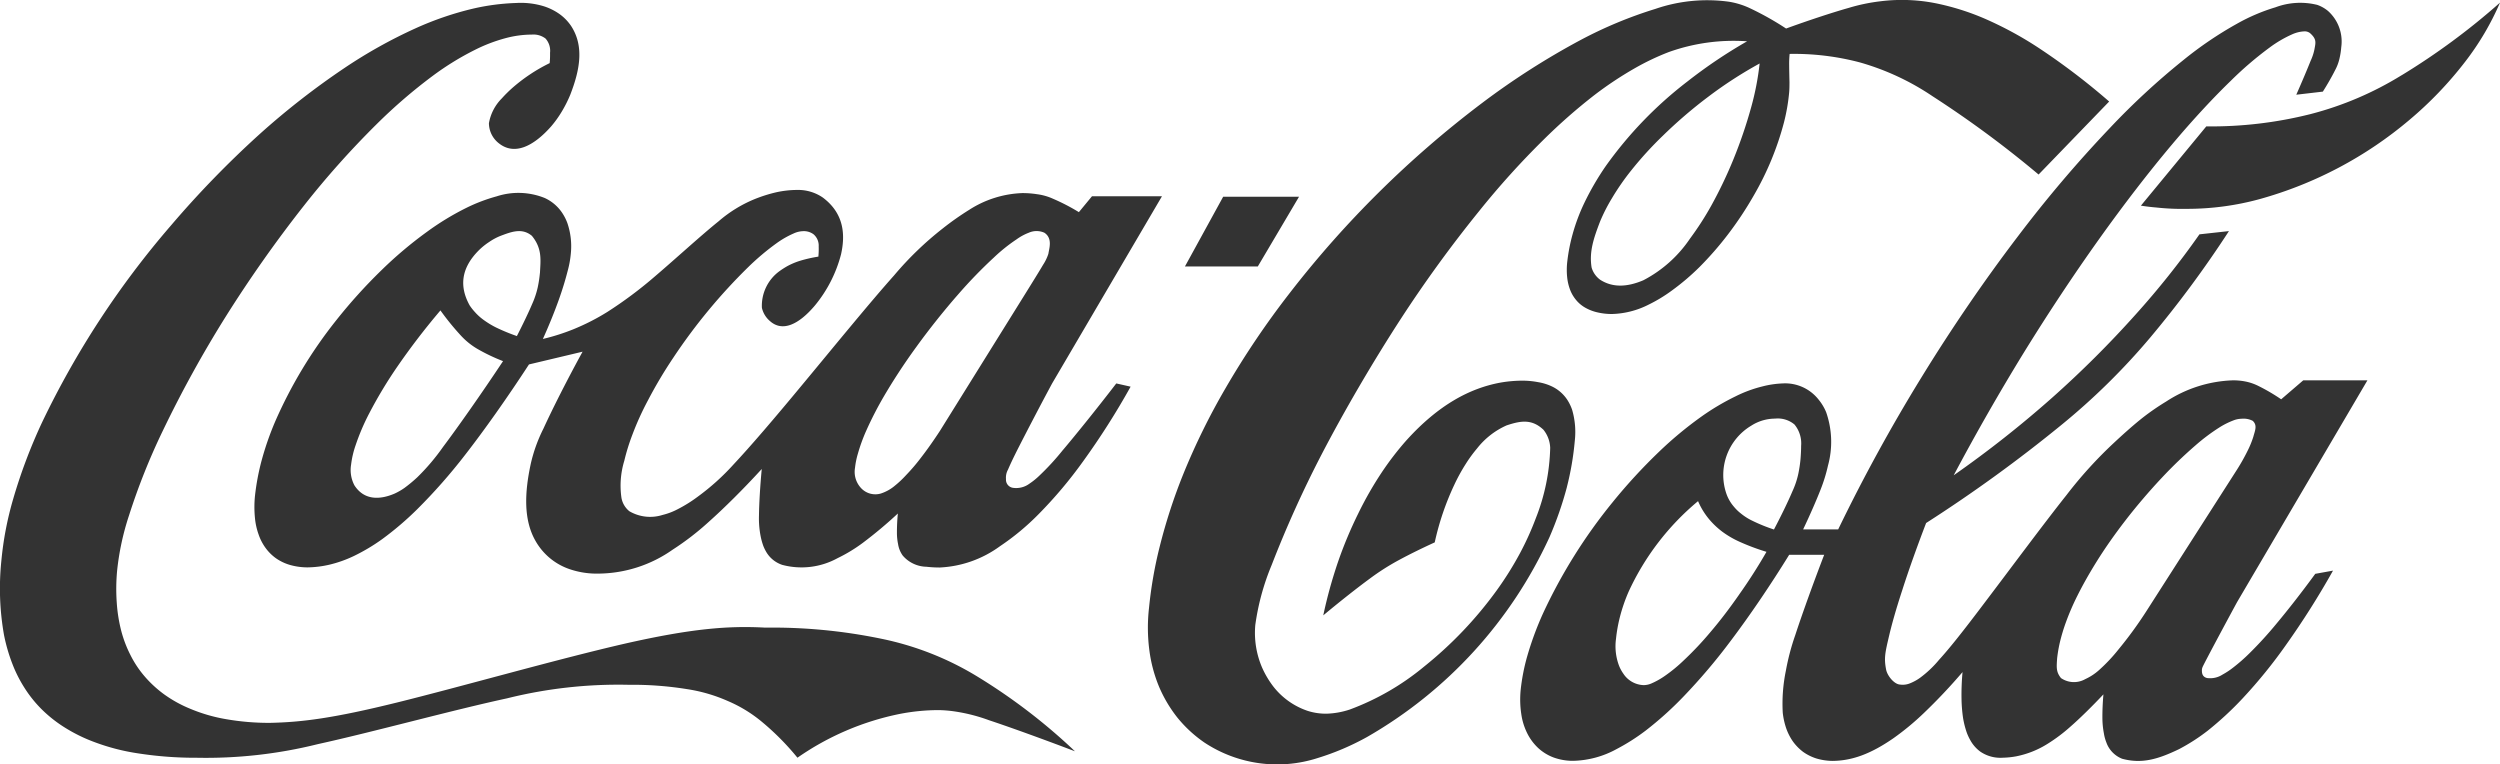
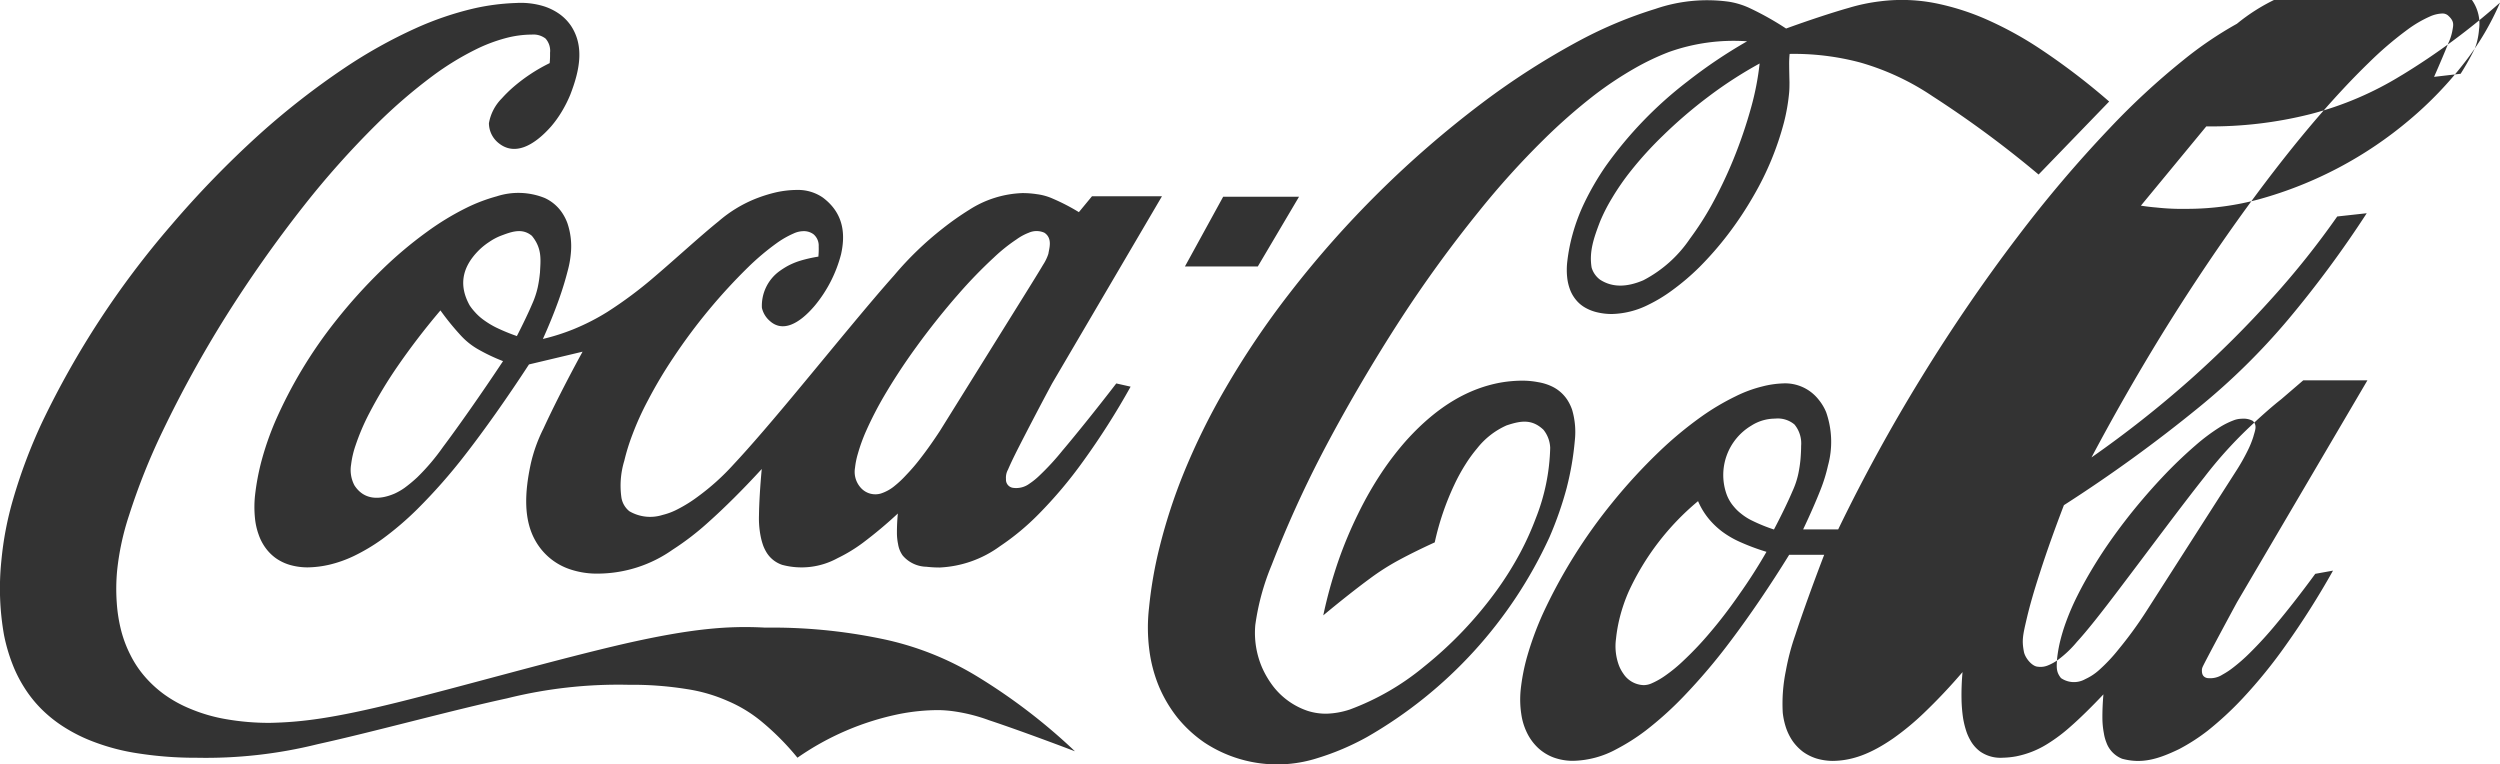
<svg xmlns="http://www.w3.org/2000/svg" width="289.123" height="88.411" viewBox="0 0 289.123 88.411">
-   <path d="M101.932,73.872A62.115,62.115,0,0,0,88.49,72.585c-4.229-.233-8.516.1-16.24,1.856-7.733,1.775-18.906,4.966-26.319,6.8s-11.078,2.285-14.724,2.358a29,29,0,0,1-5.136-.44,18.826,18.826,0,0,1-4.093-1.2,14.534,14.534,0,0,1-3.053-1.7,13.308,13.308,0,0,1-2.24-2.085,11.882,11.882,0,0,1-1.6-2.422,13.8,13.8,0,0,1-1.062-2.789,17.6,17.6,0,0,1-.52-3.266,22.554,22.554,0,0,1,.042-3.7,30.3,30.3,0,0,1,1.378-6.394,75.034,75.034,0,0,1,3.887-9.748,135.179,135.179,0,0,1,7.242-13.155,149.161,149.161,0,0,1,9.122-12.947,102.285,102.285,0,0,1,8.368-9.377,60.609,60.609,0,0,1,6.525-5.62,32.613,32.613,0,0,1,4.8-2.96A18.573,18.573,0,0,1,58.515,4.4,11.849,11.849,0,0,1,61.5,4a2.307,2.307,0,0,1,1.589.456,2.117,2.117,0,0,1,.524,1.651A10.424,10.424,0,0,1,63.57,7.3a19.566,19.566,0,0,0-4.215,2.78,14.744,14.744,0,0,0-1.311,1.289,5.365,5.365,0,0,0-1.5,2.882,2.966,2.966,0,0,0,1.178,2.342c1.722,1.349,3.873.447,6.018-1.976a12.406,12.406,0,0,0,1.213-1.686,14.564,14.564,0,0,0,1-1.98c1.057-2.729,1.664-5.542.1-7.94a5.463,5.463,0,0,0-1.394-1.42,6.57,6.57,0,0,0-2-.935A9.1,9.1,0,0,0,59.713.345,25.745,25.745,0,0,0,54.7,1a36.578,36.578,0,0,0-6.634,2.271A56.8,56.8,0,0,0,39.815,7.88a88.8,88.8,0,0,0-9.824,7.664A114.329,114.329,0,0,0,19.736,26.117,102.379,102.379,0,0,0,4.874,48.828a61.354,61.354,0,0,0-3.351,8.884A37.965,37.965,0,0,0,.154,64.888a30.922,30.922,0,0,0,.307,8.533,19.9,19.9,0,0,0,.948,3.295,15.384,15.384,0,0,0,1.409,2.811,14.235,14.235,0,0,0,1.934,2.434,15.325,15.325,0,0,0,2.617,2.1,18.524,18.524,0,0,0,3.556,1.762,24.588,24.588,0,0,0,5.022,1.3,43.144,43.144,0,0,0,6.811.511,53.515,53.515,0,0,0,14.006-1.577c6.418-1.411,15.433-3.9,21.875-5.294a53.208,53.208,0,0,1,14.093-1.566,39.343,39.343,0,0,1,6.72.5,18.454,18.454,0,0,1,4.711,1.371A15.853,15.853,0,0,1,88.1,83.467a30.05,30.05,0,0,1,4.124,4.162,31.644,31.644,0,0,1,11.786-5.055,23.7,23.7,0,0,1,4.551-.451,14.352,14.352,0,0,1,1.945.169,19.742,19.742,0,0,1,3.869,1c2.324.769,6.153,2.151,9.944,3.595a67.339,67.339,0,0,0-11.467-8.753,34.6,34.6,0,0,0-10.919-4.262m48.3-51.121H141.46l-4.425,8.069h8.427ZM277.745,8.7a38.139,38.139,0,0,1-10.557,4.5,47.044,47.044,0,0,1-12.033,1.417l-7.562,9.167c.622.1,1.238.169,1.76.211a27.7,27.7,0,0,0,3.606.158,31.764,31.764,0,0,0,8.342-1.12,45.772,45.772,0,0,0,17.358-9.175,43.114,43.114,0,0,0,6.433-6.716A31.673,31.673,0,0,0,289.123.305a79.329,79.329,0,0,1-11.378,8.4m-9.986,57.657c-1.553,2.126-3.175,4.2-4.482,5.76a45.048,45.048,0,0,1-3.1,3.4,19.963,19.963,0,0,1-1.913,1.68,8.675,8.675,0,0,1-1.227.811,2.621,2.621,0,0,1-1.793.4c-.636-.153-.609-.719-.587-1.062.1-.269-.113.107.789-1.617.671-1.272,1.956-3.68,3.262-6.087L273.79,43.986h-7.422l-2.553,2.193a21.614,21.614,0,0,0-2.591-1.522,5.872,5.872,0,0,0-1.6-.547,7.139,7.139,0,0,0-1.409-.124,14.958,14.958,0,0,0-7.689,2.444,28.309,28.309,0,0,0-2.646,1.814c-.96.753-2.042,1.7-3.34,2.908a49.227,49.227,0,0,0-5.549,6.1c-2.7,3.4-6.591,8.66-9.326,12.259-2.72,3.616-4.3,5.583-5.414,6.794a12.414,12.414,0,0,1-2.168,2.06,5.382,5.382,0,0,1-1.145.64,2.213,2.213,0,0,1-1.2.164c-.693-.036-1.5-1.055-1.615-1.76-.256-1.327-.109-1.92.366-3.951.282-1.195.771-2.969,1.514-5.231.722-2.264,1.706-5.015,2.751-7.74a168.14,168.14,0,0,0,15.593-11.3,77.386,77.386,0,0,0,10.328-10.153,125.536,125.536,0,0,0,9.1-12.308l-3.411.375a96.9,96.9,0,0,1-7.42,9.316,119.421,119.421,0,0,1-9.6,9.564,125.537,125.537,0,0,1-11.4,8.986c2.528-4.766,5.226-9.484,8.048-14.086,2.823-4.578,5.789-9.055,8.725-13.173s5.833-7.86,8.446-10.966,4.942-5.574,6.838-7.409a40.554,40.554,0,0,1,4.5-3.851,13.673,13.673,0,0,1,2.575-1.507,3.819,3.819,0,0,1,1.476-.349,1,1,0,0,1,.593.2c.8.7.66,1.1.518,1.879a5.862,5.862,0,0,1-.442,1.334c-.347.875-.987,2.4-1.658,3.915l3.073-.358c.564-.891,1.087-1.817,1.407-2.462a5.26,5.26,0,0,0,.522-1.386,8.536,8.536,0,0,0,.2-1.3,4.734,4.734,0,0,0-1.531-4.178,4,4,0,0,0-1.255-.708,8.181,8.181,0,0,0-4.822.282A21.886,21.886,0,0,0,258.7,2.747a43.186,43.186,0,0,0-6.193,4.2,83.929,83.929,0,0,0-8.542,7.9,146.623,146.623,0,0,0-10.622,12.522c-3.74,4.907-7.591,10.513-11.113,16.249a198.433,198.433,0,0,0-9.646,17.608h-4.054c.8-1.68,1.549-3.4,2.029-4.629a18.646,18.646,0,0,0,.845-2.748,10.392,10.392,0,0,0-.211-6.178,5.741,5.741,0,0,0-.876-1.46,4.917,4.917,0,0,0-4.135-1.869,10.973,10.973,0,0,0-2.345.344,14.848,14.848,0,0,0-3.091,1.136,27.847,27.847,0,0,0-3.984,2.36,43.611,43.611,0,0,0-4.909,4.078,63.607,63.607,0,0,0-5.362,5.831A60.816,60.816,0,0,0,178.421,71,36.553,36.553,0,0,0,176.6,75.97a23.189,23.189,0,0,0-.733,3.791,11.315,11.315,0,0,0,.069,2.824,7.235,7.235,0,0,0,.687,2.218,6.041,6.041,0,0,0,1.271,1.709,5.461,5.461,0,0,0,1.786,1.093,6.515,6.515,0,0,0,2.2.384,10.908,10.908,0,0,0,5.073-1.357,23.633,23.633,0,0,0,3.365-2.138,39.793,39.793,0,0,0,4.3-3.858,68.226,68.226,0,0,0,5.6-6.606c2.1-2.787,4.489-6.285,6.7-9.871h4.049c-1.349,3.509-2.615,7.049-3.346,9.291a26.964,26.964,0,0,0-1.085,4.111,18.9,18.9,0,0,0-.362,4.866,8.4,8.4,0,0,0,.413,1.84,6.285,6.285,0,0,0,.783,1.511,5.708,5.708,0,0,0,1.162,1.178,5.563,5.563,0,0,0,1.529.76,6.812,6.812,0,0,0,1.862.282c2.233-.02,4.386-.777,7.06-2.629a30.67,30.67,0,0,0,3.495-2.891,65.071,65.071,0,0,0,4.487-4.751,28.759,28.759,0,0,0-.116,3.125,16.9,16.9,0,0,0,.185,2.226,10.4,10.4,0,0,0,.366,1.485,5.676,5.676,0,0,0,.462,1.035,4.059,4.059,0,0,0,1.154,1.323,4.108,4.108,0,0,0,2.6.708,9.51,9.51,0,0,0,1.589-.166,10.752,10.752,0,0,0,3.64-1.469,18.891,18.891,0,0,0,2.591-1.951c1.084-.947,2.487-2.32,3.824-3.742-.091,1.011-.126,2.022-.118,2.8a9.457,9.457,0,0,0,.169,1.693,4.843,4.843,0,0,0,.28,1.047,3.171,3.171,0,0,0,1.836,1.909c2.244.6,4.086.089,6.578-1.113a22.193,22.193,0,0,0,3.306-2.127,37.717,37.717,0,0,0,4.069-3.767,57.921,57.921,0,0,0,4.978-6.135,94.991,94.991,0,0,0,5.453-8.615ZM201.125,68.77c-1.1,1.584-2.231,3.064-3.329,4.346a37.242,37.242,0,0,1-3.044,3.229,17.683,17.683,0,0,1-2.28,1.869,8.724,8.724,0,0,1-1.449.809,2.279,2.279,0,0,1-.92.211,2.912,2.912,0,0,1-2.369-1.333,4.316,4.316,0,0,1-.546-1.054,6.382,6.382,0,0,1-.3-2.955,17.469,17.469,0,0,1,.449-2.522,19.1,19.1,0,0,1,1.015-2.949,29.83,29.83,0,0,1,8.027-10.466,8.382,8.382,0,0,0,1.569,2.422,9.4,9.4,0,0,0,1.233,1.113,10.82,10.82,0,0,0,1.949,1.142,25.629,25.629,0,0,0,3.162,1.187c-.987,1.718-2.053,3.382-3.169,4.951m7.1-15.622a15.373,15.373,0,0,1-.236,1.58,9.629,9.629,0,0,1-.706,2.118c-.458,1.086-1.26,2.753-2.125,4.391a19.061,19.061,0,0,1-2.471-1,6.447,6.447,0,0,1-1.353-.853,4.946,4.946,0,0,1-.789-.764,4.6,4.6,0,0,1-.893-1.538,6.648,6.648,0,0,1,2.866-7.844,5.126,5.126,0,0,1,2.767-.825,3.008,3.008,0,0,1,2.247.68,3.446,3.446,0,0,1,.768,2.485c0,.44-.026,1.011-.075,1.573m39.93,17.646a45.8,45.8,0,0,1-3.133,4.287,19.182,19.182,0,0,1-2.236,2.382,6.308,6.308,0,0,1-1.615,1.069,2.652,2.652,0,0,1-2.814-.114c-.586-.719-.517-1.264-.448-2.3a16.154,16.154,0,0,1,.3-1.771,21.156,21.156,0,0,1,.717-2.393,28.181,28.181,0,0,1,1.32-3.054c.578-1.16,1.309-2.475,2.227-3.951s2.044-3.093,3.333-4.764,2.771-3.4,4.178-4.9a51.3,51.3,0,0,1,3.935-3.789,22.355,22.355,0,0,1,2.763-2.071,8.99,8.99,0,0,1,1.593-.8,2.685,2.685,0,0,1,.969-.2,2.3,2.3,0,0,1,1.282.24c.569.528.258,1.137.069,1.853a10.962,10.962,0,0,1-.654,1.6,22.917,22.917,0,0,1-1.217,2.167ZM181.2,56.363a33.358,33.358,0,0,0,.922-5.373,9.1,9.1,0,0,0-.308-3.6,5.281,5.281,0,0,0-.572-1.172,4.376,4.376,0,0,0-1.88-1.58A5.9,5.9,0,0,0,177.9,44.2a9.688,9.688,0,0,0-1.974-.176,15.04,15.04,0,0,0-2.468.236c-3.434.651-7.04,2.5-10.8,6.657a34.479,34.479,0,0,0-2.86,3.714,41.135,41.135,0,0,0-2.716,4.751A48.093,48.093,0,0,0,154.735,65a53.757,53.757,0,0,0-1.7,6.166c1.935-1.611,3.924-3.178,5.349-4.224a27.3,27.3,0,0,1,3.453-2.2c1.156-.625,2.613-1.343,4.089-2.016a31.209,31.209,0,0,1,2.258-6.651,21.287,21.287,0,0,1,1.333-2.429,16.218,16.218,0,0,1,1.3-1.78,8.959,8.959,0,0,1,3.418-2.669c1.633-.542,2.915-.768,4.264.505a3.539,3.539,0,0,1,.78,2.08,23.575,23.575,0,0,1-1.669,8.166,33.575,33.575,0,0,1-1.815,4.011,38.084,38.084,0,0,1-2.707,4.325,45.36,45.36,0,0,1-8.393,8.808,29.521,29.521,0,0,1-8.582,4.96,9.313,9.313,0,0,1-2.678.485,6.9,6.9,0,0,1-2.189-.32,8.452,8.452,0,0,1-3.935-2.756,10.711,10.711,0,0,1-1.349-2.253,10.155,10.155,0,0,1-.787-4.935,27.865,27.865,0,0,1,1.894-6.936,129.181,129.181,0,0,1,5.8-12.833c2.635-5.066,5.935-10.7,9.12-15.608a148.267,148.267,0,0,1,9.046-12.451,95.849,95.849,0,0,1,7.44-8.251,65.469,65.469,0,0,1,5.918-5.2,41.994,41.994,0,0,1,4.715-3.128,28.686,28.686,0,0,1,3.856-1.834,22.242,22.242,0,0,1,9.086-1.255,57.672,57.672,0,0,0-6.938,4.675,45.725,45.725,0,0,0-9.433,9.791,31.791,31.791,0,0,0-2.444,4.207,21.847,21.847,0,0,0-1.376,3.68,20.325,20.325,0,0,0-.6,3.086,8.2,8.2,0,0,0,0,2,5.675,5.675,0,0,0,.382,1.447,4.242,4.242,0,0,0,.685,1.093,3.76,3.76,0,0,0,.991.818,5.1,5.1,0,0,0,1.378.54,7.157,7.157,0,0,0,1.746.2,9.888,9.888,0,0,0,4.194-1.071,17.446,17.446,0,0,0,2.719-1.646,27.4,27.4,0,0,0,3.178-2.7,38.291,38.291,0,0,0,3.305-3.787,40.555,40.555,0,0,0,2.966-4.471,33.99,33.99,0,0,0,3.516-8.5,21.913,21.913,0,0,0,.6-3.5c.022-.28.031-.566.033-1.126-.013-.551-.033-1.393-.037-1.985a11.392,11.392,0,0,1,.055-1.293,29.751,29.751,0,0,1,8.131.985,29.356,29.356,0,0,1,8.391,3.906,121.616,121.616,0,0,1,12.269,9.058l8.162-8.442a77.728,77.728,0,0,0-8-6.1,41.658,41.658,0,0,0-6.487-3.526,28.666,28.666,0,0,0-5.1-1.638,19.977,19.977,0,0,0-6.871-.329,21.143,21.143,0,0,0-3.649.76c-1.831.516-4.557,1.409-7.257,2.391A34.108,34.108,0,0,0,202.483,1a9.085,9.085,0,0,0-2.527-.8,18.432,18.432,0,0,0-8.506.827,49.385,49.385,0,0,0-8.725,3.637,87.572,87.572,0,0,0-11.364,7.28,118.014,118.014,0,0,0-22.239,21.989,98.277,98.277,0,0,0-7.42,11.015,77.931,77.931,0,0,0-4.8,9.744,63.6,63.6,0,0,0-2.784,8.527,48.265,48.265,0,0,0-1.236,7.095,20.261,20.261,0,0,0,.047,4.94,16.481,16.481,0,0,0,1.1,4.129,15.535,15.535,0,0,0,2.14,3.613,14.758,14.758,0,0,0,3.153,2.9,15.257,15.257,0,0,0,13.037,1.78,29.636,29.636,0,0,0,5.745-2.446,51.274,51.274,0,0,0,21.1-23.124,41.039,41.039,0,0,0,2-5.745M203.5,7.342a31.705,31.705,0,0,1-.973,5.045,54.018,54.018,0,0,1-2.049,6.017,50.7,50.7,0,0,1-2.587,5.407,34.978,34.978,0,0,1-2.455,3.8,14.649,14.649,0,0,1-5.382,4.8c-1.836.782-3.525.887-5-.06a2.692,2.692,0,0,1-.984-1.4c-.3-1.827.226-3.383.993-5.374a20.265,20.265,0,0,1,1.351-2.642,28.292,28.292,0,0,1,2.262-3.258,41.7,41.7,0,0,1,3.651-4,53.673,53.673,0,0,1,5.236-4.491A48.414,48.414,0,0,1,203.5,7.342M122.945,52.017a29.126,29.126,0,0,1-2.714,2.964,8.1,8.1,0,0,1-1.169.949,2.562,2.562,0,0,1-1.875.491.947.947,0,0,1-.845-1.02,1.884,1.884,0,0,1,.227-1.078c.176-.408.485-1.122,1.358-2.828s2.295-4.449,3.753-7.158l12.7-21.639h-8.093l-1.516,1.837a23.391,23.391,0,0,0-2.993-1.551,6.526,6.526,0,0,0-1.847-.524,10.928,10.928,0,0,0-1.708-.129,12.127,12.127,0,0,0-6.114,1.922,33.151,33.151,0,0,0-3.1,2.182,37.763,37.763,0,0,0-5.613,5.422c-2.849,3.191-7.013,8.309-10.462,12.458-3.445,4.166-6.182,7.355-8.131,9.431a26.96,26.96,0,0,1-4.069,3.666,16.126,16.126,0,0,1-2.344,1.469,7.623,7.623,0,0,1-1.754.669,4.766,4.766,0,0,1-3.851-.427,2.552,2.552,0,0,1-.915-1.553,9.852,9.852,0,0,1,.327-4.273,23.935,23.935,0,0,1,.942-3.038A33.2,33.2,0,0,1,74.93,46.31a52.181,52.181,0,0,1,2.976-5A65.172,65.172,0,0,1,86.523,30.9a28.694,28.694,0,0,1,3.327-2.8A10.6,10.6,0,0,1,91.781,27a2.788,2.788,0,0,1,1.1-.266,1.87,1.87,0,0,1,1.2.358,1.714,1.714,0,0,1,.6,1.408,8.874,8.874,0,0,1-.037,1.178,15.665,15.665,0,0,0-2.136.487,8.071,8.071,0,0,0-1.4.584,9.288,9.288,0,0,0-.927.585,4.952,4.952,0,0,0-2.068,4.262,2.821,2.821,0,0,0,.944,1.546c1.418,1.258,3.287.434,5.187-1.813a15.319,15.319,0,0,0,3.026-5.935c.476-2.147.409-4.665-2.115-6.549a5.049,5.049,0,0,0-3.009-.878,11.494,11.494,0,0,0-2.318.258,16.618,16.618,0,0,0-2.651.842,15.169,15.169,0,0,0-4.073,2.527c-2.018,1.62-5,4.357-7.333,6.346a47.872,47.872,0,0,1-5.54,4.14,25.844,25.844,0,0,1-3.922,2A24.378,24.378,0,0,1,62.784,39.2c.7-1.547,1.337-3.127,1.822-4.478s.82-2.509,1.038-3.366a11.383,11.383,0,0,0,.377-2.089,8.291,8.291,0,0,0-.409-3.48,5.611,5.611,0,0,0-.655-1.256A4.851,4.851,0,0,0,63,22.9a8.138,8.138,0,0,0-5.562-.193,19.527,19.527,0,0,0-3.546,1.353,31.152,31.152,0,0,0-4.52,2.756,46.57,46.57,0,0,0-5.262,4.44,60.45,60.45,0,0,0-5.2,5.753,52.6,52.6,0,0,0-7.086,11.74,34.2,34.2,0,0,0-1.629,4.735,27.612,27.612,0,0,0-.7,3.8,12.718,12.718,0,0,0-.013,2.587,7.825,7.825,0,0,0,.424,1.938,5.834,5.834,0,0,0,.8,1.551,5.293,5.293,0,0,0,1.18,1.182,5.486,5.486,0,0,0,1.613.782,7.427,7.427,0,0,0,2.08.293,11.814,11.814,0,0,0,2.522-.313,14.087,14.087,0,0,0,2.818-1,21.874,21.874,0,0,0,3.255-1.935A35.99,35.99,0,0,0,48.244,58.9a64.356,64.356,0,0,0,5.544-6.293c2.214-2.842,4.885-6.618,7.387-10.46l6.2-1.475c-1.825,3.324-3.538,6.733-4.529,8.9a17.729,17.729,0,0,0-1.473,4.111c-.676,3.16-.878,6.38.566,8.886a7.192,7.192,0,0,0,4.12,3.313,9.665,9.665,0,0,0,3.1.456A15.114,15.114,0,0,0,77.79,63.57a31.561,31.561,0,0,0,4.191-3.231c1.764-1.571,3.989-3.776,6.115-6.1-.191,2.024-.306,4.051-.32,5.359a10.7,10.7,0,0,0,.185,2.383,7.511,7.511,0,0,0,.322,1.169,4.841,4.841,0,0,0,.405.8,3.382,3.382,0,0,0,1.788,1.38,8.663,8.663,0,0,0,6.38-.775,17.988,17.988,0,0,0,2.92-1.769,50.1,50.1,0,0,0,4.06-3.4,22.556,22.556,0,0,0-.107,2.267,6.49,6.49,0,0,0,.134,1.278,3.063,3.063,0,0,0,.533,1.313,3.693,3.693,0,0,0,2.742,1.3,13.271,13.271,0,0,0,1.538.088,12.807,12.807,0,0,0,6.975-2.466,28.434,28.434,0,0,0,4.451-3.691,50.808,50.808,0,0,0,5.162-6.127,86.3,86.3,0,0,0,5.491-8.631l-1.657-.373c-2.291,2.98-4.642,5.889-6.153,7.68m-71.69-.362a24.8,24.8,0,0,1-2.991,3.531,16.31,16.31,0,0,1-1.482,1.231,7.157,7.157,0,0,1-1.151.662c-1.651.709-3.494.818-4.64-.953a3.8,3.8,0,0,1-.387-2.4,10.713,10.713,0,0,1,.518-2.229A25.634,25.634,0,0,1,42.7,47.806a51.307,51.307,0,0,1,3.284-5.453A81.2,81.2,0,0,1,50.937,35.9a29.92,29.92,0,0,0,2.338,2.88,8.271,8.271,0,0,0,1.989,1.6,21.292,21.292,0,0,0,2.913,1.384c-2.562,3.862-5.233,7.651-6.922,9.9M62.439,31.588a13.95,13.95,0,0,1-.251,1.645,10.137,10.137,0,0,1-.667,1.978c-.4.944-1.051,2.3-1.744,3.655a22.29,22.29,0,0,1-2.422-1,10.063,10.063,0,0,1-1.513-.933,5.982,5.982,0,0,1-.92-.845,6.156,6.156,0,0,1-.6-.76c-1.182-2.115-1.086-4.3,1.143-6.469a7.751,7.751,0,0,1,1.1-.871,6.76,6.76,0,0,1,1.267-.689c1.3-.493,2.535-.98,3.68-.026,1.229,1.5,1,2.829.933,4.317M108.7,49.835c-.74,1.133-1.513,2.226-2.193,3.1a22.191,22.191,0,0,1-1.749,2.044,11.508,11.508,0,0,1-1.262,1.187,4.812,4.812,0,0,1-1.634.911,2.253,2.253,0,0,1-2.322-.676,2.741,2.741,0,0,1-.658-2.3,9.159,9.159,0,0,1,.338-1.655,19.652,19.652,0,0,1,.956-2.629,41.27,41.27,0,0,1,2.082-4.042c.96-1.633,2.224-3.613,3.735-5.682,1.487-2.06,3.236-4.242,4.816-6.044a54.207,54.207,0,0,1,4.146-4.28,19.442,19.442,0,0,1,2.6-2.082,6.258,6.258,0,0,1,1.42-.772,2.216,2.216,0,0,1,1.807,0c.98.654.549,1.827.462,2.436a5.178,5.178,0,0,1-.6,1.253c-.453.771-1.291,2.12-2.128,3.465Z" fill="#333" fill-rule="evenodd" />
+   <path d="M101.932,73.872A62.115,62.115,0,0,0,88.49,72.585c-4.229-.233-8.516.1-16.24,1.856-7.733,1.775-18.906,4.966-26.319,6.8s-11.078,2.285-14.724,2.358a29,29,0,0,1-5.136-.44,18.826,18.826,0,0,1-4.093-1.2,14.534,14.534,0,0,1-3.053-1.7,13.308,13.308,0,0,1-2.24-2.085,11.882,11.882,0,0,1-1.6-2.422,13.8,13.8,0,0,1-1.062-2.789,17.6,17.6,0,0,1-.52-3.266,22.554,22.554,0,0,1,.042-3.7,30.3,30.3,0,0,1,1.378-6.394,75.034,75.034,0,0,1,3.887-9.748,135.179,135.179,0,0,1,7.242-13.155,149.161,149.161,0,0,1,9.122-12.947,102.285,102.285,0,0,1,8.368-9.377,60.609,60.609,0,0,1,6.525-5.62,32.613,32.613,0,0,1,4.8-2.96A18.573,18.573,0,0,1,58.515,4.4,11.849,11.849,0,0,1,61.5,4a2.307,2.307,0,0,1,1.589.456,2.117,2.117,0,0,1,.524,1.651A10.424,10.424,0,0,1,63.57,7.3a19.566,19.566,0,0,0-4.215,2.78,14.744,14.744,0,0,0-1.311,1.289,5.365,5.365,0,0,0-1.5,2.882,2.966,2.966,0,0,0,1.178,2.342c1.722,1.349,3.873.447,6.018-1.976a12.406,12.406,0,0,0,1.213-1.686,14.564,14.564,0,0,0,1-1.98c1.057-2.729,1.664-5.542.1-7.94a5.463,5.463,0,0,0-1.394-1.42,6.57,6.57,0,0,0-2-.935A9.1,9.1,0,0,0,59.713.345,25.745,25.745,0,0,0,54.7,1a36.578,36.578,0,0,0-6.634,2.271A56.8,56.8,0,0,0,39.815,7.88a88.8,88.8,0,0,0-9.824,7.664A114.329,114.329,0,0,0,19.736,26.117,102.379,102.379,0,0,0,4.874,48.828a61.354,61.354,0,0,0-3.351,8.884A37.965,37.965,0,0,0,.154,64.888a30.922,30.922,0,0,0,.307,8.533,19.9,19.9,0,0,0,.948,3.295,15.384,15.384,0,0,0,1.409,2.811,14.235,14.235,0,0,0,1.934,2.434,15.325,15.325,0,0,0,2.617,2.1,18.524,18.524,0,0,0,3.556,1.762,24.588,24.588,0,0,0,5.022,1.3,43.144,43.144,0,0,0,6.811.511,53.515,53.515,0,0,0,14.006-1.577c6.418-1.411,15.433-3.9,21.875-5.294a53.208,53.208,0,0,1,14.093-1.566,39.343,39.343,0,0,1,6.72.5,18.454,18.454,0,0,1,4.711,1.371A15.853,15.853,0,0,1,88.1,83.467a30.05,30.05,0,0,1,4.124,4.162,31.644,31.644,0,0,1,11.786-5.055,23.7,23.7,0,0,1,4.551-.451,14.352,14.352,0,0,1,1.945.169,19.742,19.742,0,0,1,3.869,1c2.324.769,6.153,2.151,9.944,3.595a67.339,67.339,0,0,0-11.467-8.753,34.6,34.6,0,0,0-10.919-4.262m48.3-51.121H141.46l-4.425,8.069h8.427ZM277.745,8.7a38.139,38.139,0,0,1-10.557,4.5,47.044,47.044,0,0,1-12.033,1.417l-7.562,9.167c.622.1,1.238.169,1.76.211a27.7,27.7,0,0,0,3.606.158,31.764,31.764,0,0,0,8.342-1.12,45.772,45.772,0,0,0,17.358-9.175,43.114,43.114,0,0,0,6.433-6.716A31.673,31.673,0,0,0,289.123.305a79.329,79.329,0,0,1-11.378,8.4m-9.986,57.657c-1.553,2.126-3.175,4.2-4.482,5.76a45.048,45.048,0,0,1-3.1,3.4,19.963,19.963,0,0,1-1.913,1.68,8.675,8.675,0,0,1-1.227.811,2.621,2.621,0,0,1-1.793.4c-.636-.153-.609-.719-.587-1.062.1-.269-.113.107.789-1.617.671-1.272,1.956-3.68,3.262-6.087L273.79,43.986h-7.422l-2.553,2.193c-.96.753-2.042,1.7-3.34,2.908a49.227,49.227,0,0,0-5.549,6.1c-2.7,3.4-6.591,8.66-9.326,12.259-2.72,3.616-4.3,5.583-5.414,6.794a12.414,12.414,0,0,1-2.168,2.06,5.382,5.382,0,0,1-1.145.64,2.213,2.213,0,0,1-1.2.164c-.693-.036-1.5-1.055-1.615-1.76-.256-1.327-.109-1.92.366-3.951.282-1.195.771-2.969,1.514-5.231.722-2.264,1.706-5.015,2.751-7.74a168.14,168.14,0,0,0,15.593-11.3,77.386,77.386,0,0,0,10.328-10.153,125.536,125.536,0,0,0,9.1-12.308l-3.411.375a96.9,96.9,0,0,1-7.42,9.316,119.421,119.421,0,0,1-9.6,9.564,125.537,125.537,0,0,1-11.4,8.986c2.528-4.766,5.226-9.484,8.048-14.086,2.823-4.578,5.789-9.055,8.725-13.173s5.833-7.86,8.446-10.966,4.942-5.574,6.838-7.409a40.554,40.554,0,0,1,4.5-3.851,13.673,13.673,0,0,1,2.575-1.507,3.819,3.819,0,0,1,1.476-.349,1,1,0,0,1,.593.2c.8.7.66,1.1.518,1.879a5.862,5.862,0,0,1-.442,1.334c-.347.875-.987,2.4-1.658,3.915l3.073-.358c.564-.891,1.087-1.817,1.407-2.462a5.26,5.26,0,0,0,.522-1.386,8.536,8.536,0,0,0,.2-1.3,4.734,4.734,0,0,0-1.531-4.178,4,4,0,0,0-1.255-.708,8.181,8.181,0,0,0-4.822.282A21.886,21.886,0,0,0,258.7,2.747a43.186,43.186,0,0,0-6.193,4.2,83.929,83.929,0,0,0-8.542,7.9,146.623,146.623,0,0,0-10.622,12.522c-3.74,4.907-7.591,10.513-11.113,16.249a198.433,198.433,0,0,0-9.646,17.608h-4.054c.8-1.68,1.549-3.4,2.029-4.629a18.646,18.646,0,0,0,.845-2.748,10.392,10.392,0,0,0-.211-6.178,5.741,5.741,0,0,0-.876-1.46,4.917,4.917,0,0,0-4.135-1.869,10.973,10.973,0,0,0-2.345.344,14.848,14.848,0,0,0-3.091,1.136,27.847,27.847,0,0,0-3.984,2.36,43.611,43.611,0,0,0-4.909,4.078,63.607,63.607,0,0,0-5.362,5.831A60.816,60.816,0,0,0,178.421,71,36.553,36.553,0,0,0,176.6,75.97a23.189,23.189,0,0,0-.733,3.791,11.315,11.315,0,0,0,.069,2.824,7.235,7.235,0,0,0,.687,2.218,6.041,6.041,0,0,0,1.271,1.709,5.461,5.461,0,0,0,1.786,1.093,6.515,6.515,0,0,0,2.2.384,10.908,10.908,0,0,0,5.073-1.357,23.633,23.633,0,0,0,3.365-2.138,39.793,39.793,0,0,0,4.3-3.858,68.226,68.226,0,0,0,5.6-6.606c2.1-2.787,4.489-6.285,6.7-9.871h4.049c-1.349,3.509-2.615,7.049-3.346,9.291a26.964,26.964,0,0,0-1.085,4.111,18.9,18.9,0,0,0-.362,4.866,8.4,8.4,0,0,0,.413,1.84,6.285,6.285,0,0,0,.783,1.511,5.708,5.708,0,0,0,1.162,1.178,5.563,5.563,0,0,0,1.529.76,6.812,6.812,0,0,0,1.862.282c2.233-.02,4.386-.777,7.06-2.629a30.67,30.67,0,0,0,3.495-2.891,65.071,65.071,0,0,0,4.487-4.751,28.759,28.759,0,0,0-.116,3.125,16.9,16.9,0,0,0,.185,2.226,10.4,10.4,0,0,0,.366,1.485,5.676,5.676,0,0,0,.462,1.035,4.059,4.059,0,0,0,1.154,1.323,4.108,4.108,0,0,0,2.6.708,9.51,9.51,0,0,0,1.589-.166,10.752,10.752,0,0,0,3.64-1.469,18.891,18.891,0,0,0,2.591-1.951c1.084-.947,2.487-2.32,3.824-3.742-.091,1.011-.126,2.022-.118,2.8a9.457,9.457,0,0,0,.169,1.693,4.843,4.843,0,0,0,.28,1.047,3.171,3.171,0,0,0,1.836,1.909c2.244.6,4.086.089,6.578-1.113a22.193,22.193,0,0,0,3.306-2.127,37.717,37.717,0,0,0,4.069-3.767,57.921,57.921,0,0,0,4.978-6.135,94.991,94.991,0,0,0,5.453-8.615ZM201.125,68.77c-1.1,1.584-2.231,3.064-3.329,4.346a37.242,37.242,0,0,1-3.044,3.229,17.683,17.683,0,0,1-2.28,1.869,8.724,8.724,0,0,1-1.449.809,2.279,2.279,0,0,1-.92.211,2.912,2.912,0,0,1-2.369-1.333,4.316,4.316,0,0,1-.546-1.054,6.382,6.382,0,0,1-.3-2.955,17.469,17.469,0,0,1,.449-2.522,19.1,19.1,0,0,1,1.015-2.949,29.83,29.83,0,0,1,8.027-10.466,8.382,8.382,0,0,0,1.569,2.422,9.4,9.4,0,0,0,1.233,1.113,10.82,10.82,0,0,0,1.949,1.142,25.629,25.629,0,0,0,3.162,1.187c-.987,1.718-2.053,3.382-3.169,4.951m7.1-15.622a15.373,15.373,0,0,1-.236,1.58,9.629,9.629,0,0,1-.706,2.118c-.458,1.086-1.26,2.753-2.125,4.391a19.061,19.061,0,0,1-2.471-1,6.447,6.447,0,0,1-1.353-.853,4.946,4.946,0,0,1-.789-.764,4.6,4.6,0,0,1-.893-1.538,6.648,6.648,0,0,1,2.866-7.844,5.126,5.126,0,0,1,2.767-.825,3.008,3.008,0,0,1,2.247.68,3.446,3.446,0,0,1,.768,2.485c0,.44-.026,1.011-.075,1.573m39.93,17.646a45.8,45.8,0,0,1-3.133,4.287,19.182,19.182,0,0,1-2.236,2.382,6.308,6.308,0,0,1-1.615,1.069,2.652,2.652,0,0,1-2.814-.114c-.586-.719-.517-1.264-.448-2.3a16.154,16.154,0,0,1,.3-1.771,21.156,21.156,0,0,1,.717-2.393,28.181,28.181,0,0,1,1.32-3.054c.578-1.16,1.309-2.475,2.227-3.951s2.044-3.093,3.333-4.764,2.771-3.4,4.178-4.9a51.3,51.3,0,0,1,3.935-3.789,22.355,22.355,0,0,1,2.763-2.071,8.99,8.99,0,0,1,1.593-.8,2.685,2.685,0,0,1,.969-.2,2.3,2.3,0,0,1,1.282.24c.569.528.258,1.137.069,1.853a10.962,10.962,0,0,1-.654,1.6,22.917,22.917,0,0,1-1.217,2.167ZM181.2,56.363a33.358,33.358,0,0,0,.922-5.373,9.1,9.1,0,0,0-.308-3.6,5.281,5.281,0,0,0-.572-1.172,4.376,4.376,0,0,0-1.88-1.58A5.9,5.9,0,0,0,177.9,44.2a9.688,9.688,0,0,0-1.974-.176,15.04,15.04,0,0,0-2.468.236c-3.434.651-7.04,2.5-10.8,6.657a34.479,34.479,0,0,0-2.86,3.714,41.135,41.135,0,0,0-2.716,4.751A48.093,48.093,0,0,0,154.735,65a53.757,53.757,0,0,0-1.7,6.166c1.935-1.611,3.924-3.178,5.349-4.224a27.3,27.3,0,0,1,3.453-2.2c1.156-.625,2.613-1.343,4.089-2.016a31.209,31.209,0,0,1,2.258-6.651,21.287,21.287,0,0,1,1.333-2.429,16.218,16.218,0,0,1,1.3-1.78,8.959,8.959,0,0,1,3.418-2.669c1.633-.542,2.915-.768,4.264.505a3.539,3.539,0,0,1,.78,2.08,23.575,23.575,0,0,1-1.669,8.166,33.575,33.575,0,0,1-1.815,4.011,38.084,38.084,0,0,1-2.707,4.325,45.36,45.36,0,0,1-8.393,8.808,29.521,29.521,0,0,1-8.582,4.96,9.313,9.313,0,0,1-2.678.485,6.9,6.9,0,0,1-2.189-.32,8.452,8.452,0,0,1-3.935-2.756,10.711,10.711,0,0,1-1.349-2.253,10.155,10.155,0,0,1-.787-4.935,27.865,27.865,0,0,1,1.894-6.936,129.181,129.181,0,0,1,5.8-12.833c2.635-5.066,5.935-10.7,9.12-15.608a148.267,148.267,0,0,1,9.046-12.451,95.849,95.849,0,0,1,7.44-8.251,65.469,65.469,0,0,1,5.918-5.2,41.994,41.994,0,0,1,4.715-3.128,28.686,28.686,0,0,1,3.856-1.834,22.242,22.242,0,0,1,9.086-1.255,57.672,57.672,0,0,0-6.938,4.675,45.725,45.725,0,0,0-9.433,9.791,31.791,31.791,0,0,0-2.444,4.207,21.847,21.847,0,0,0-1.376,3.68,20.325,20.325,0,0,0-.6,3.086,8.2,8.2,0,0,0,0,2,5.675,5.675,0,0,0,.382,1.447,4.242,4.242,0,0,0,.685,1.093,3.76,3.76,0,0,0,.991.818,5.1,5.1,0,0,0,1.378.54,7.157,7.157,0,0,0,1.746.2,9.888,9.888,0,0,0,4.194-1.071,17.446,17.446,0,0,0,2.719-1.646,27.4,27.4,0,0,0,3.178-2.7,38.291,38.291,0,0,0,3.305-3.787,40.555,40.555,0,0,0,2.966-4.471,33.99,33.99,0,0,0,3.516-8.5,21.913,21.913,0,0,0,.6-3.5c.022-.28.031-.566.033-1.126-.013-.551-.033-1.393-.037-1.985a11.392,11.392,0,0,1,.055-1.293,29.751,29.751,0,0,1,8.131.985,29.356,29.356,0,0,1,8.391,3.906,121.616,121.616,0,0,1,12.269,9.058l8.162-8.442a77.728,77.728,0,0,0-8-6.1,41.658,41.658,0,0,0-6.487-3.526,28.666,28.666,0,0,0-5.1-1.638,19.977,19.977,0,0,0-6.871-.329,21.143,21.143,0,0,0-3.649.76c-1.831.516-4.557,1.409-7.257,2.391A34.108,34.108,0,0,0,202.483,1a9.085,9.085,0,0,0-2.527-.8,18.432,18.432,0,0,0-8.506.827,49.385,49.385,0,0,0-8.725,3.637,87.572,87.572,0,0,0-11.364,7.28,118.014,118.014,0,0,0-22.239,21.989,98.277,98.277,0,0,0-7.42,11.015,77.931,77.931,0,0,0-4.8,9.744,63.6,63.6,0,0,0-2.784,8.527,48.265,48.265,0,0,0-1.236,7.095,20.261,20.261,0,0,0,.047,4.94,16.481,16.481,0,0,0,1.1,4.129,15.535,15.535,0,0,0,2.14,3.613,14.758,14.758,0,0,0,3.153,2.9,15.257,15.257,0,0,0,13.037,1.78,29.636,29.636,0,0,0,5.745-2.446,51.274,51.274,0,0,0,21.1-23.124,41.039,41.039,0,0,0,2-5.745M203.5,7.342a31.705,31.705,0,0,1-.973,5.045,54.018,54.018,0,0,1-2.049,6.017,50.7,50.7,0,0,1-2.587,5.407,34.978,34.978,0,0,1-2.455,3.8,14.649,14.649,0,0,1-5.382,4.8c-1.836.782-3.525.887-5-.06a2.692,2.692,0,0,1-.984-1.4c-.3-1.827.226-3.383.993-5.374a20.265,20.265,0,0,1,1.351-2.642,28.292,28.292,0,0,1,2.262-3.258,41.7,41.7,0,0,1,3.651-4,53.673,53.673,0,0,1,5.236-4.491A48.414,48.414,0,0,1,203.5,7.342M122.945,52.017a29.126,29.126,0,0,1-2.714,2.964,8.1,8.1,0,0,1-1.169.949,2.562,2.562,0,0,1-1.875.491.947.947,0,0,1-.845-1.02,1.884,1.884,0,0,1,.227-1.078c.176-.408.485-1.122,1.358-2.828s2.295-4.449,3.753-7.158l12.7-21.639h-8.093l-1.516,1.837a23.391,23.391,0,0,0-2.993-1.551,6.526,6.526,0,0,0-1.847-.524,10.928,10.928,0,0,0-1.708-.129,12.127,12.127,0,0,0-6.114,1.922,33.151,33.151,0,0,0-3.1,2.182,37.763,37.763,0,0,0-5.613,5.422c-2.849,3.191-7.013,8.309-10.462,12.458-3.445,4.166-6.182,7.355-8.131,9.431a26.96,26.96,0,0,1-4.069,3.666,16.126,16.126,0,0,1-2.344,1.469,7.623,7.623,0,0,1-1.754.669,4.766,4.766,0,0,1-3.851-.427,2.552,2.552,0,0,1-.915-1.553,9.852,9.852,0,0,1,.327-4.273,23.935,23.935,0,0,1,.942-3.038A33.2,33.2,0,0,1,74.93,46.31a52.181,52.181,0,0,1,2.976-5A65.172,65.172,0,0,1,86.523,30.9a28.694,28.694,0,0,1,3.327-2.8A10.6,10.6,0,0,1,91.781,27a2.788,2.788,0,0,1,1.1-.266,1.87,1.87,0,0,1,1.2.358,1.714,1.714,0,0,1,.6,1.408,8.874,8.874,0,0,1-.037,1.178,15.665,15.665,0,0,0-2.136.487,8.071,8.071,0,0,0-1.4.584,9.288,9.288,0,0,0-.927.585,4.952,4.952,0,0,0-2.068,4.262,2.821,2.821,0,0,0,.944,1.546c1.418,1.258,3.287.434,5.187-1.813a15.319,15.319,0,0,0,3.026-5.935c.476-2.147.409-4.665-2.115-6.549a5.049,5.049,0,0,0-3.009-.878,11.494,11.494,0,0,0-2.318.258,16.618,16.618,0,0,0-2.651.842,15.169,15.169,0,0,0-4.073,2.527c-2.018,1.62-5,4.357-7.333,6.346a47.872,47.872,0,0,1-5.54,4.14,25.844,25.844,0,0,1-3.922,2A24.378,24.378,0,0,1,62.784,39.2c.7-1.547,1.337-3.127,1.822-4.478s.82-2.509,1.038-3.366a11.383,11.383,0,0,0,.377-2.089,8.291,8.291,0,0,0-.409-3.48,5.611,5.611,0,0,0-.655-1.256A4.851,4.851,0,0,0,63,22.9a8.138,8.138,0,0,0-5.562-.193,19.527,19.527,0,0,0-3.546,1.353,31.152,31.152,0,0,0-4.52,2.756,46.57,46.57,0,0,0-5.262,4.44,60.45,60.45,0,0,0-5.2,5.753,52.6,52.6,0,0,0-7.086,11.74,34.2,34.2,0,0,0-1.629,4.735,27.612,27.612,0,0,0-.7,3.8,12.718,12.718,0,0,0-.013,2.587,7.825,7.825,0,0,0,.424,1.938,5.834,5.834,0,0,0,.8,1.551,5.293,5.293,0,0,0,1.18,1.182,5.486,5.486,0,0,0,1.613.782,7.427,7.427,0,0,0,2.08.293,11.814,11.814,0,0,0,2.522-.313,14.087,14.087,0,0,0,2.818-1,21.874,21.874,0,0,0,3.255-1.935A35.99,35.99,0,0,0,48.244,58.9a64.356,64.356,0,0,0,5.544-6.293c2.214-2.842,4.885-6.618,7.387-10.46l6.2-1.475c-1.825,3.324-3.538,6.733-4.529,8.9a17.729,17.729,0,0,0-1.473,4.111c-.676,3.16-.878,6.38.566,8.886a7.192,7.192,0,0,0,4.12,3.313,9.665,9.665,0,0,0,3.1.456A15.114,15.114,0,0,0,77.79,63.57a31.561,31.561,0,0,0,4.191-3.231c1.764-1.571,3.989-3.776,6.115-6.1-.191,2.024-.306,4.051-.32,5.359a10.7,10.7,0,0,0,.185,2.383,7.511,7.511,0,0,0,.322,1.169,4.841,4.841,0,0,0,.405.8,3.382,3.382,0,0,0,1.788,1.38,8.663,8.663,0,0,0,6.38-.775,17.988,17.988,0,0,0,2.92-1.769,50.1,50.1,0,0,0,4.06-3.4,22.556,22.556,0,0,0-.107,2.267,6.49,6.49,0,0,0,.134,1.278,3.063,3.063,0,0,0,.533,1.313,3.693,3.693,0,0,0,2.742,1.3,13.271,13.271,0,0,0,1.538.088,12.807,12.807,0,0,0,6.975-2.466,28.434,28.434,0,0,0,4.451-3.691,50.808,50.808,0,0,0,5.162-6.127,86.3,86.3,0,0,0,5.491-8.631l-1.657-.373c-2.291,2.98-4.642,5.889-6.153,7.68m-71.69-.362a24.8,24.8,0,0,1-2.991,3.531,16.31,16.31,0,0,1-1.482,1.231,7.157,7.157,0,0,1-1.151.662c-1.651.709-3.494.818-4.64-.953a3.8,3.8,0,0,1-.387-2.4,10.713,10.713,0,0,1,.518-2.229A25.634,25.634,0,0,1,42.7,47.806a51.307,51.307,0,0,1,3.284-5.453A81.2,81.2,0,0,1,50.937,35.9a29.92,29.92,0,0,0,2.338,2.88,8.271,8.271,0,0,0,1.989,1.6,21.292,21.292,0,0,0,2.913,1.384c-2.562,3.862-5.233,7.651-6.922,9.9M62.439,31.588a13.95,13.95,0,0,1-.251,1.645,10.137,10.137,0,0,1-.667,1.978c-.4.944-1.051,2.3-1.744,3.655a22.29,22.29,0,0,1-2.422-1,10.063,10.063,0,0,1-1.513-.933,5.982,5.982,0,0,1-.92-.845,6.156,6.156,0,0,1-.6-.76c-1.182-2.115-1.086-4.3,1.143-6.469a7.751,7.751,0,0,1,1.1-.871,6.76,6.76,0,0,1,1.267-.689c1.3-.493,2.535-.98,3.68-.026,1.229,1.5,1,2.829.933,4.317M108.7,49.835c-.74,1.133-1.513,2.226-2.193,3.1a22.191,22.191,0,0,1-1.749,2.044,11.508,11.508,0,0,1-1.262,1.187,4.812,4.812,0,0,1-1.634.911,2.253,2.253,0,0,1-2.322-.676,2.741,2.741,0,0,1-.658-2.3,9.159,9.159,0,0,1,.338-1.655,19.652,19.652,0,0,1,.956-2.629,41.27,41.27,0,0,1,2.082-4.042c.96-1.633,2.224-3.613,3.735-5.682,1.487-2.06,3.236-4.242,4.816-6.044a54.207,54.207,0,0,1,4.146-4.28,19.442,19.442,0,0,1,2.6-2.082,6.258,6.258,0,0,1,1.42-.772,2.216,2.216,0,0,1,1.807,0c.98.654.549,1.827.462,2.436a5.178,5.178,0,0,1-.6,1.253c-.453.771-1.291,2.12-2.128,3.465Z" fill="#333" fill-rule="evenodd" />
</svg>